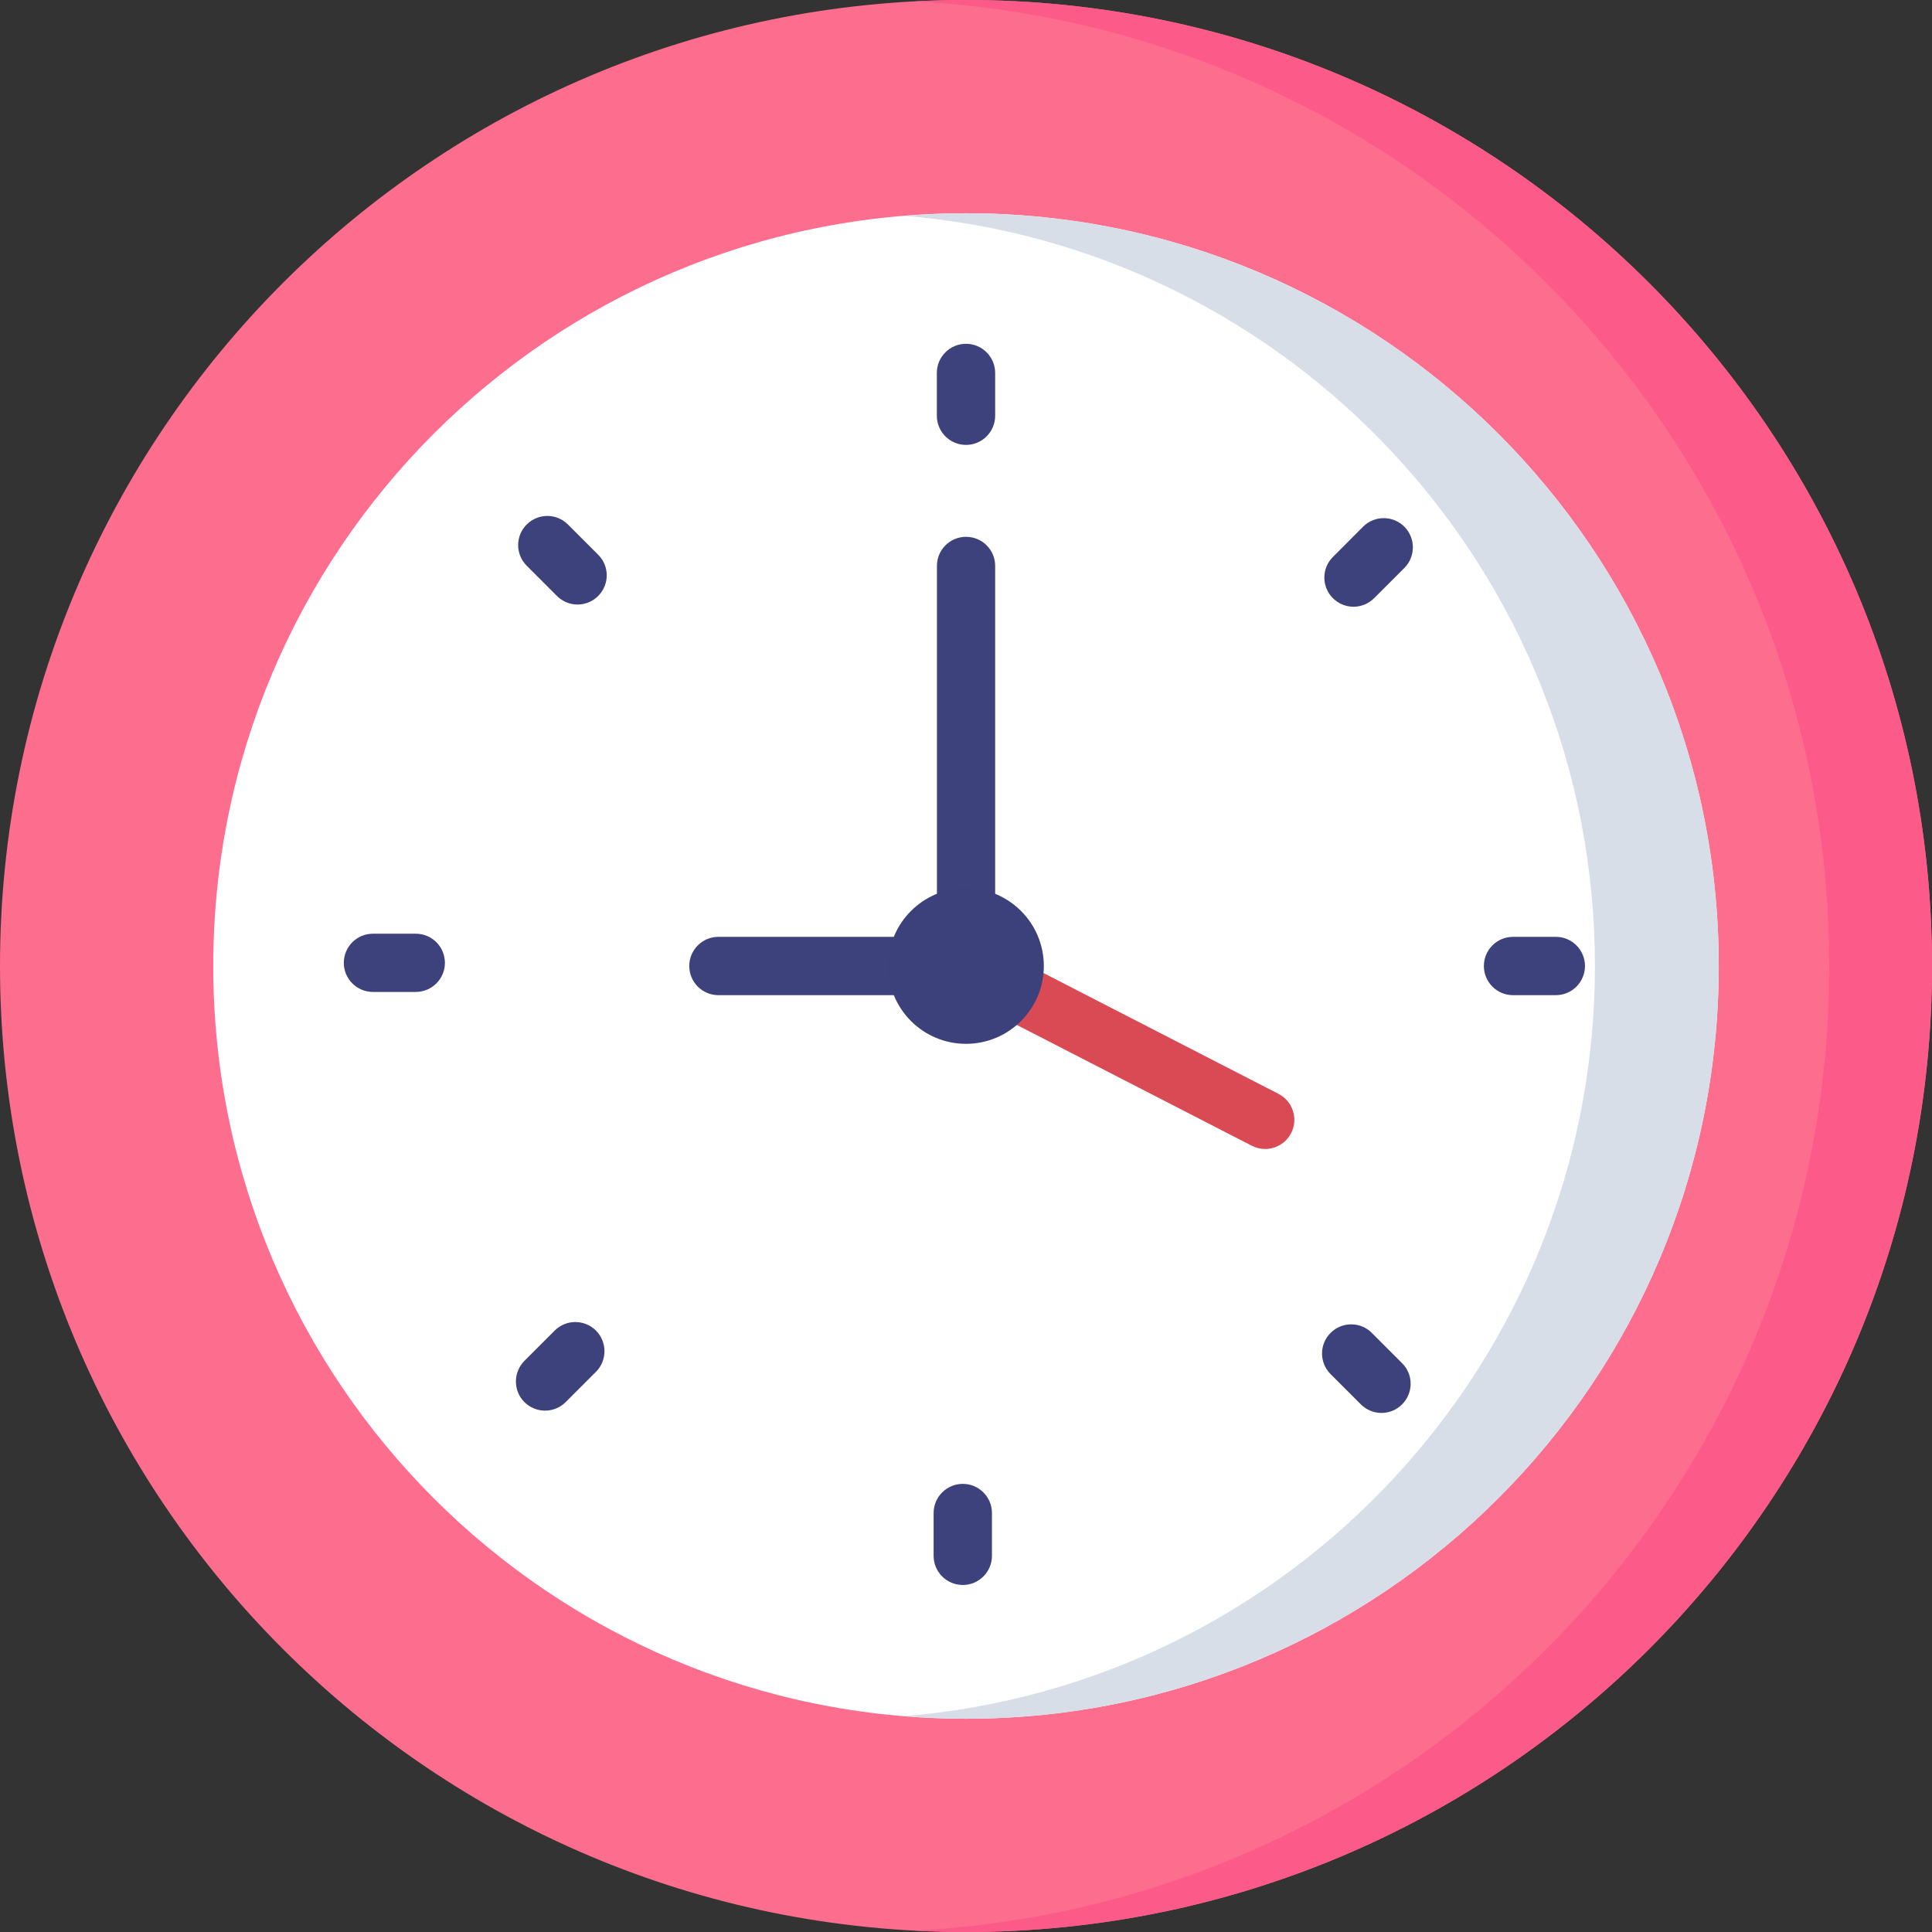
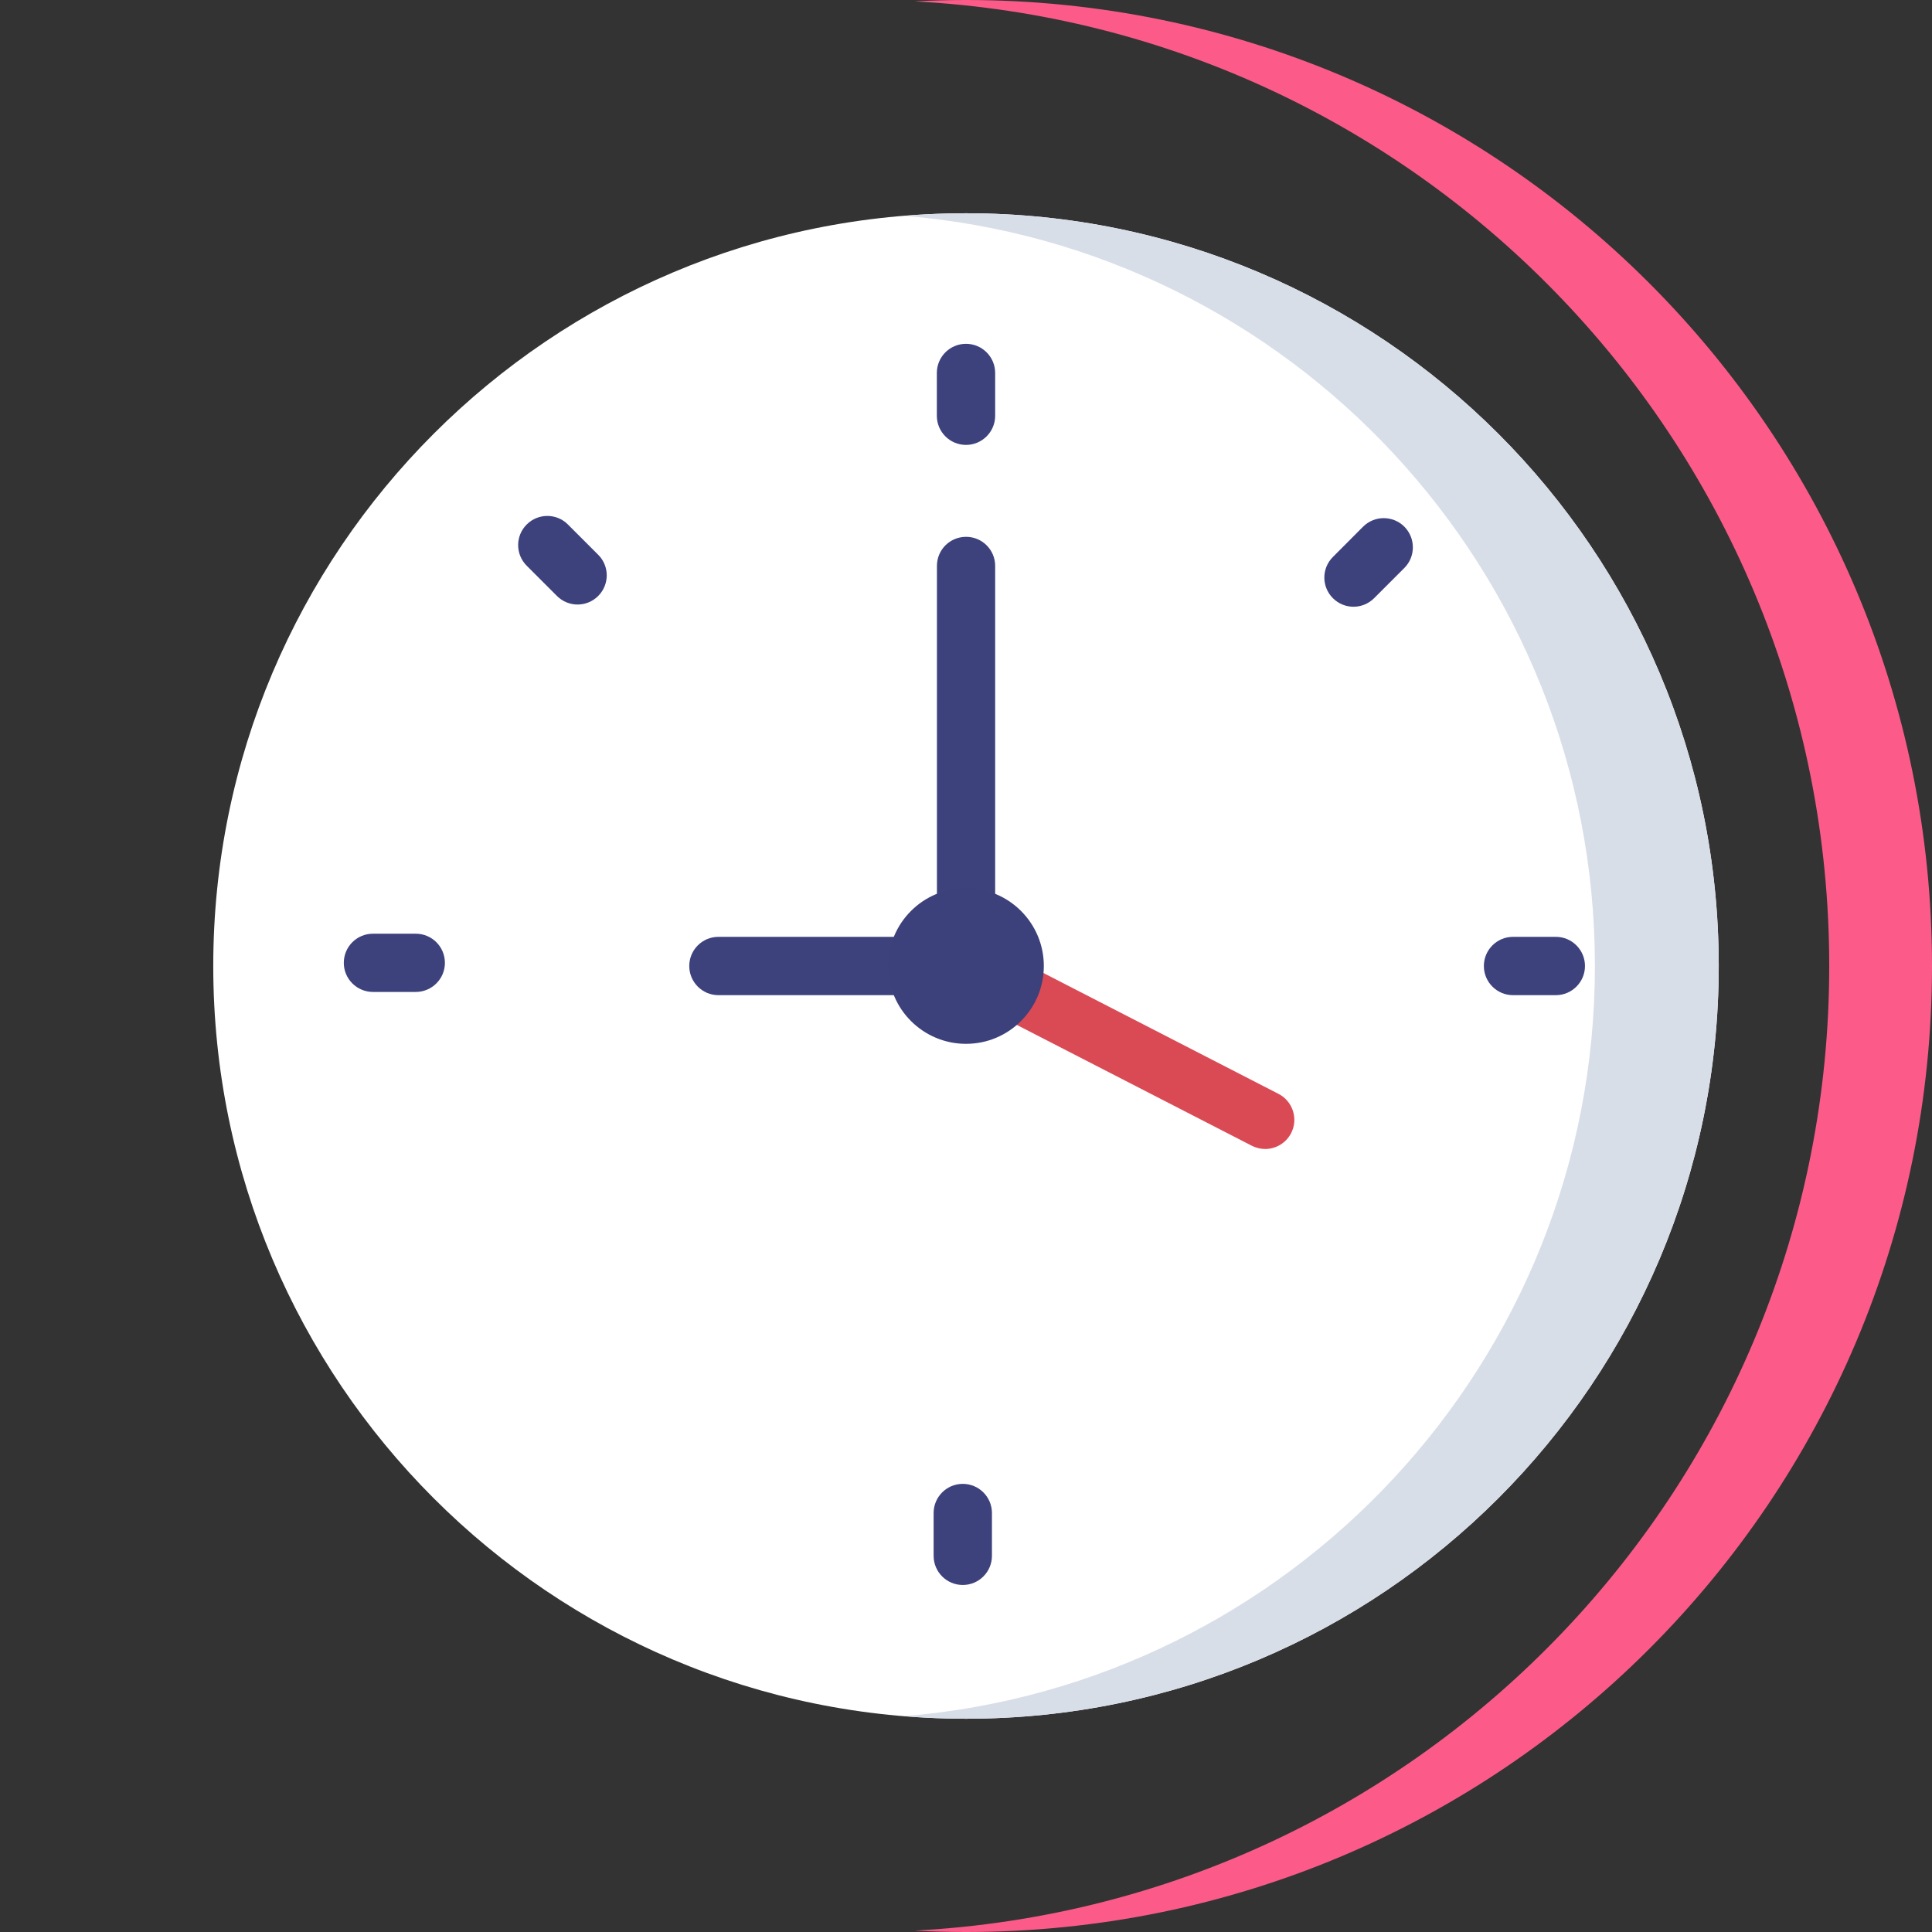
<svg xmlns="http://www.w3.org/2000/svg" width="21" height="21" viewBox="0 0 21 21" fill="none">
  <rect x="0" y="0" width="21" height="21" fill="#333333" stroke="none" />
-   <path d="M10.5 21C16.299 21 21 16.299 21 10.5C21 4.701 16.299 0 10.5 0C4.701 0 0 4.701 0 10.5C0 16.299 4.701 21 10.5 21Z" fill="#FD6D8E" />
  <path d="M10.5 0C10.312 0 10.126 0.005 9.941 0.015C15.48 0.305 19.883 4.888 19.883 10.5C19.883 16.112 15.48 20.695 9.941 20.985C10.126 20.995 10.312 21 10.5 21C16.299 21 21 16.299 21 10.5C21 4.701 16.299 0 10.5 0Z" fill="#FC5B89" />
  <path d="M10.5 18.682C15.019 18.682 18.682 15.019 18.682 10.5C18.682 5.981 15.019 2.318 10.5 2.318C5.981 2.318 2.318 5.981 2.318 10.5C2.318 15.019 5.981 18.682 10.5 18.682Z" fill="white" />
  <path d="M10.5 2.318C10.273 2.318 10.049 2.328 9.827 2.346C14.031 2.688 17.336 6.208 17.336 10.5C17.336 14.792 14.031 18.312 9.827 18.654C10.049 18.672 10.273 18.682 10.5 18.682C15.019 18.682 18.682 15.019 18.682 10.5C18.682 5.981 15.019 2.318 10.5 2.318Z" fill="#D8DEE8" />
  <path d="M10.5 4.836C10.325 4.836 10.183 4.694 10.183 4.519V4.054C10.183 3.879 10.325 3.737 10.5 3.737C10.675 3.737 10.817 3.879 10.817 4.054V4.519C10.817 4.694 10.675 4.836 10.5 4.836Z" fill="#3D427D" />
  <path d="M14.712 6.595C14.631 6.595 14.55 6.564 14.488 6.502C14.364 6.378 14.364 6.178 14.488 6.054L14.816 5.725C14.94 5.601 15.141 5.601 15.265 5.725C15.388 5.849 15.388 6.05 15.265 6.173L14.936 6.502C14.874 6.564 14.793 6.595 14.712 6.595Z" fill="#3D427D" />
  <path d="M16.911 10.817H16.446C16.271 10.817 16.129 10.675 16.129 10.5C16.129 10.325 16.271 10.183 16.446 10.183H16.911C17.086 10.183 17.228 10.325 17.228 10.5C17.228 10.675 17.086 10.817 16.911 10.817Z" fill="#3D427D" />
-   <path d="M15.016 15.358C14.935 15.358 14.854 15.327 14.792 15.265L14.463 14.936C14.339 14.812 14.339 14.611 14.463 14.488C14.587 14.364 14.788 14.364 14.911 14.488L15.24 14.817C15.364 14.94 15.364 15.141 15.24 15.265C15.178 15.327 15.097 15.358 15.016 15.358Z" fill="#3D427D" />
  <path d="M10.465 17.228C10.29 17.228 10.148 17.086 10.148 16.911V16.446C10.148 16.271 10.29 16.129 10.465 16.129C10.64 16.129 10.782 16.271 10.782 16.446V16.911C10.782 17.086 10.64 17.228 10.465 17.228Z" fill="#3D427D" />
-   <path d="M5.925 15.333C5.843 15.333 5.762 15.302 5.7 15.24C5.577 15.117 5.577 14.916 5.7 14.792L6.029 14.463C6.153 14.339 6.354 14.339 6.478 14.463C6.601 14.587 6.601 14.788 6.478 14.911L6.149 15.24C6.087 15.302 6.006 15.333 5.925 15.333Z" fill="#3D427D" />
  <path d="M4.519 10.782H4.054C3.879 10.782 3.737 10.64 3.737 10.466C3.737 10.29 3.879 10.149 4.054 10.149H4.519C4.694 10.149 4.836 10.29 4.836 10.466C4.836 10.64 4.694 10.782 4.519 10.782Z" fill="#3D427D" />
  <path d="M6.278 6.571C6.197 6.571 6.116 6.54 6.054 6.478L5.725 6.149C5.601 6.025 5.601 5.825 5.725 5.701C5.849 5.577 6.05 5.577 6.173 5.701L6.502 6.03C6.626 6.153 6.626 6.354 6.502 6.478C6.44 6.54 6.359 6.571 6.278 6.571Z" fill="#3D427D" />
  <path d="M10.501 10.817H7.809C7.634 10.817 7.492 10.675 7.492 10.5C7.492 10.325 7.634 10.183 7.809 10.183H10.184V6.151C10.184 5.976 10.325 5.835 10.501 5.835C10.675 5.835 10.817 5.976 10.817 6.151V10.5C10.817 10.675 10.675 10.817 10.501 10.817Z" fill="#3D427D" />
  <path d="M13.752 12.489C13.703 12.489 13.653 12.477 13.607 12.454L10.355 10.782C10.2 10.702 10.139 10.511 10.219 10.355C10.299 10.199 10.49 10.138 10.645 10.218L13.897 11.89C14.052 11.97 14.114 12.161 14.034 12.317C13.977 12.426 13.866 12.489 13.752 12.489Z" fill="#DA4A54" />
  <path d="M10.5 11.346C10.967 11.346 11.346 10.967 11.346 10.5C11.346 10.033 10.967 9.654 10.5 9.654C10.033 9.654 9.654 10.033 9.654 10.5C9.654 10.967 10.033 11.346 10.5 11.346Z" fill="#3C407B" />
</svg>